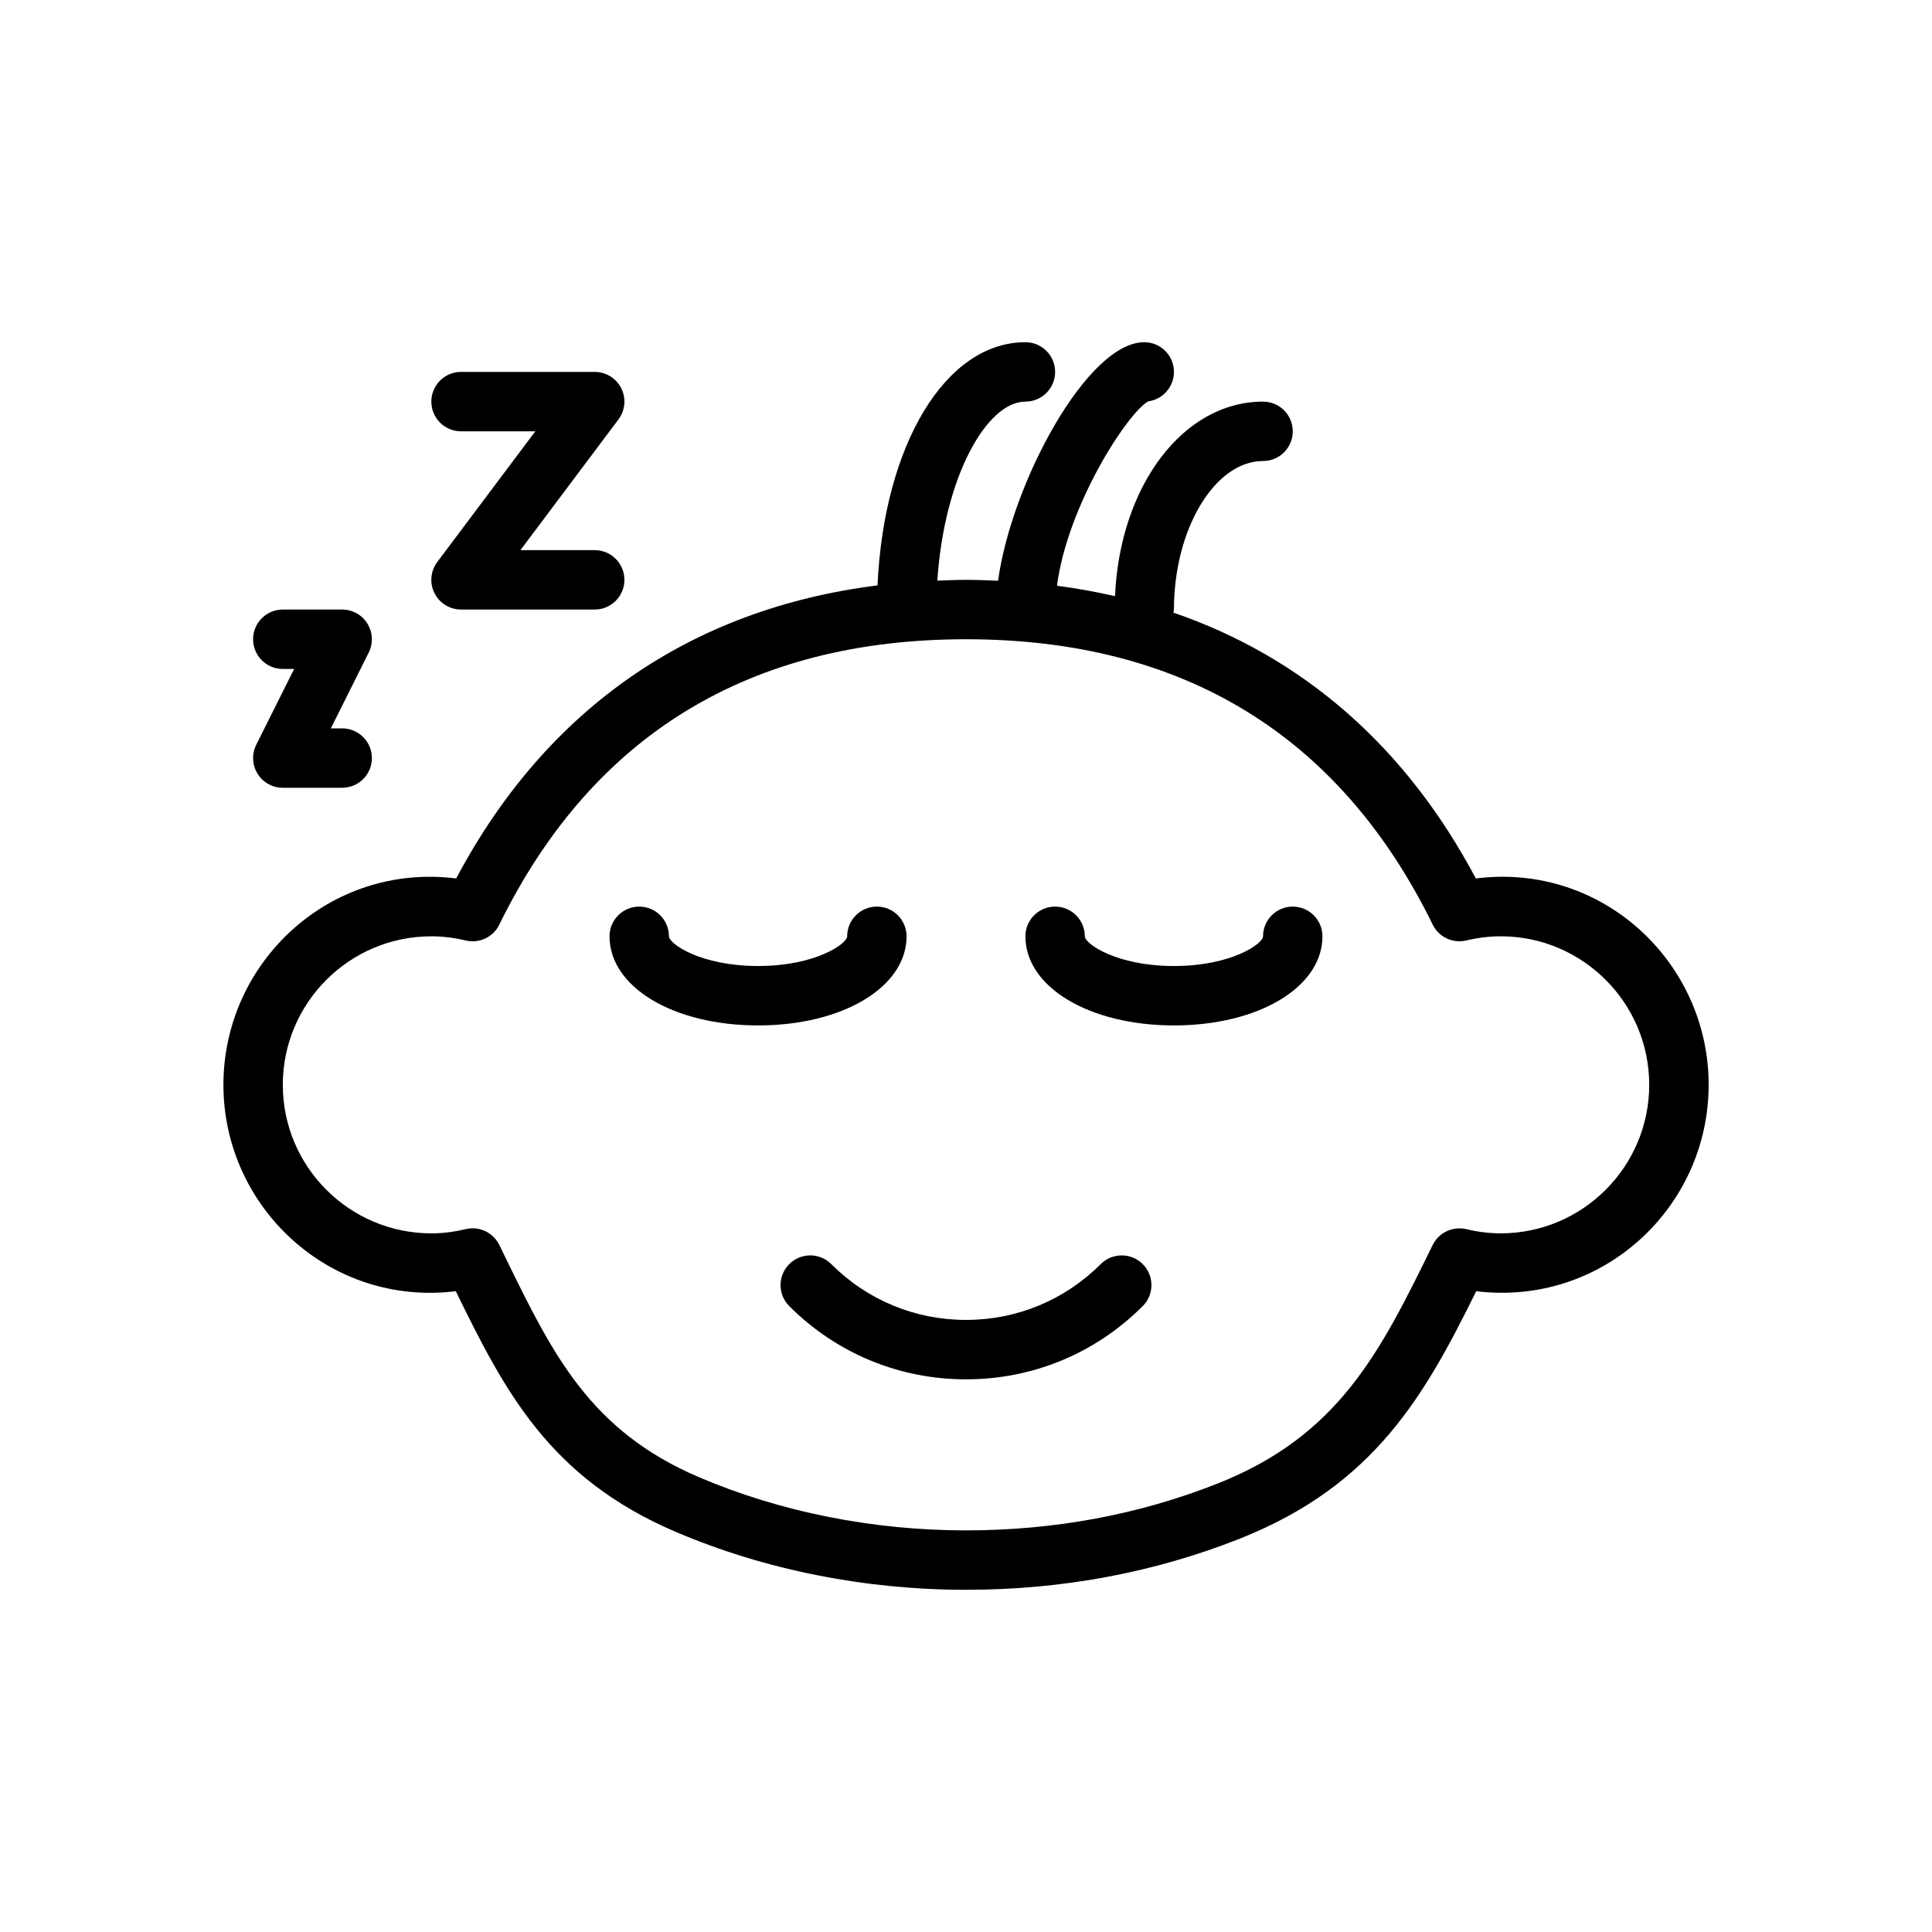
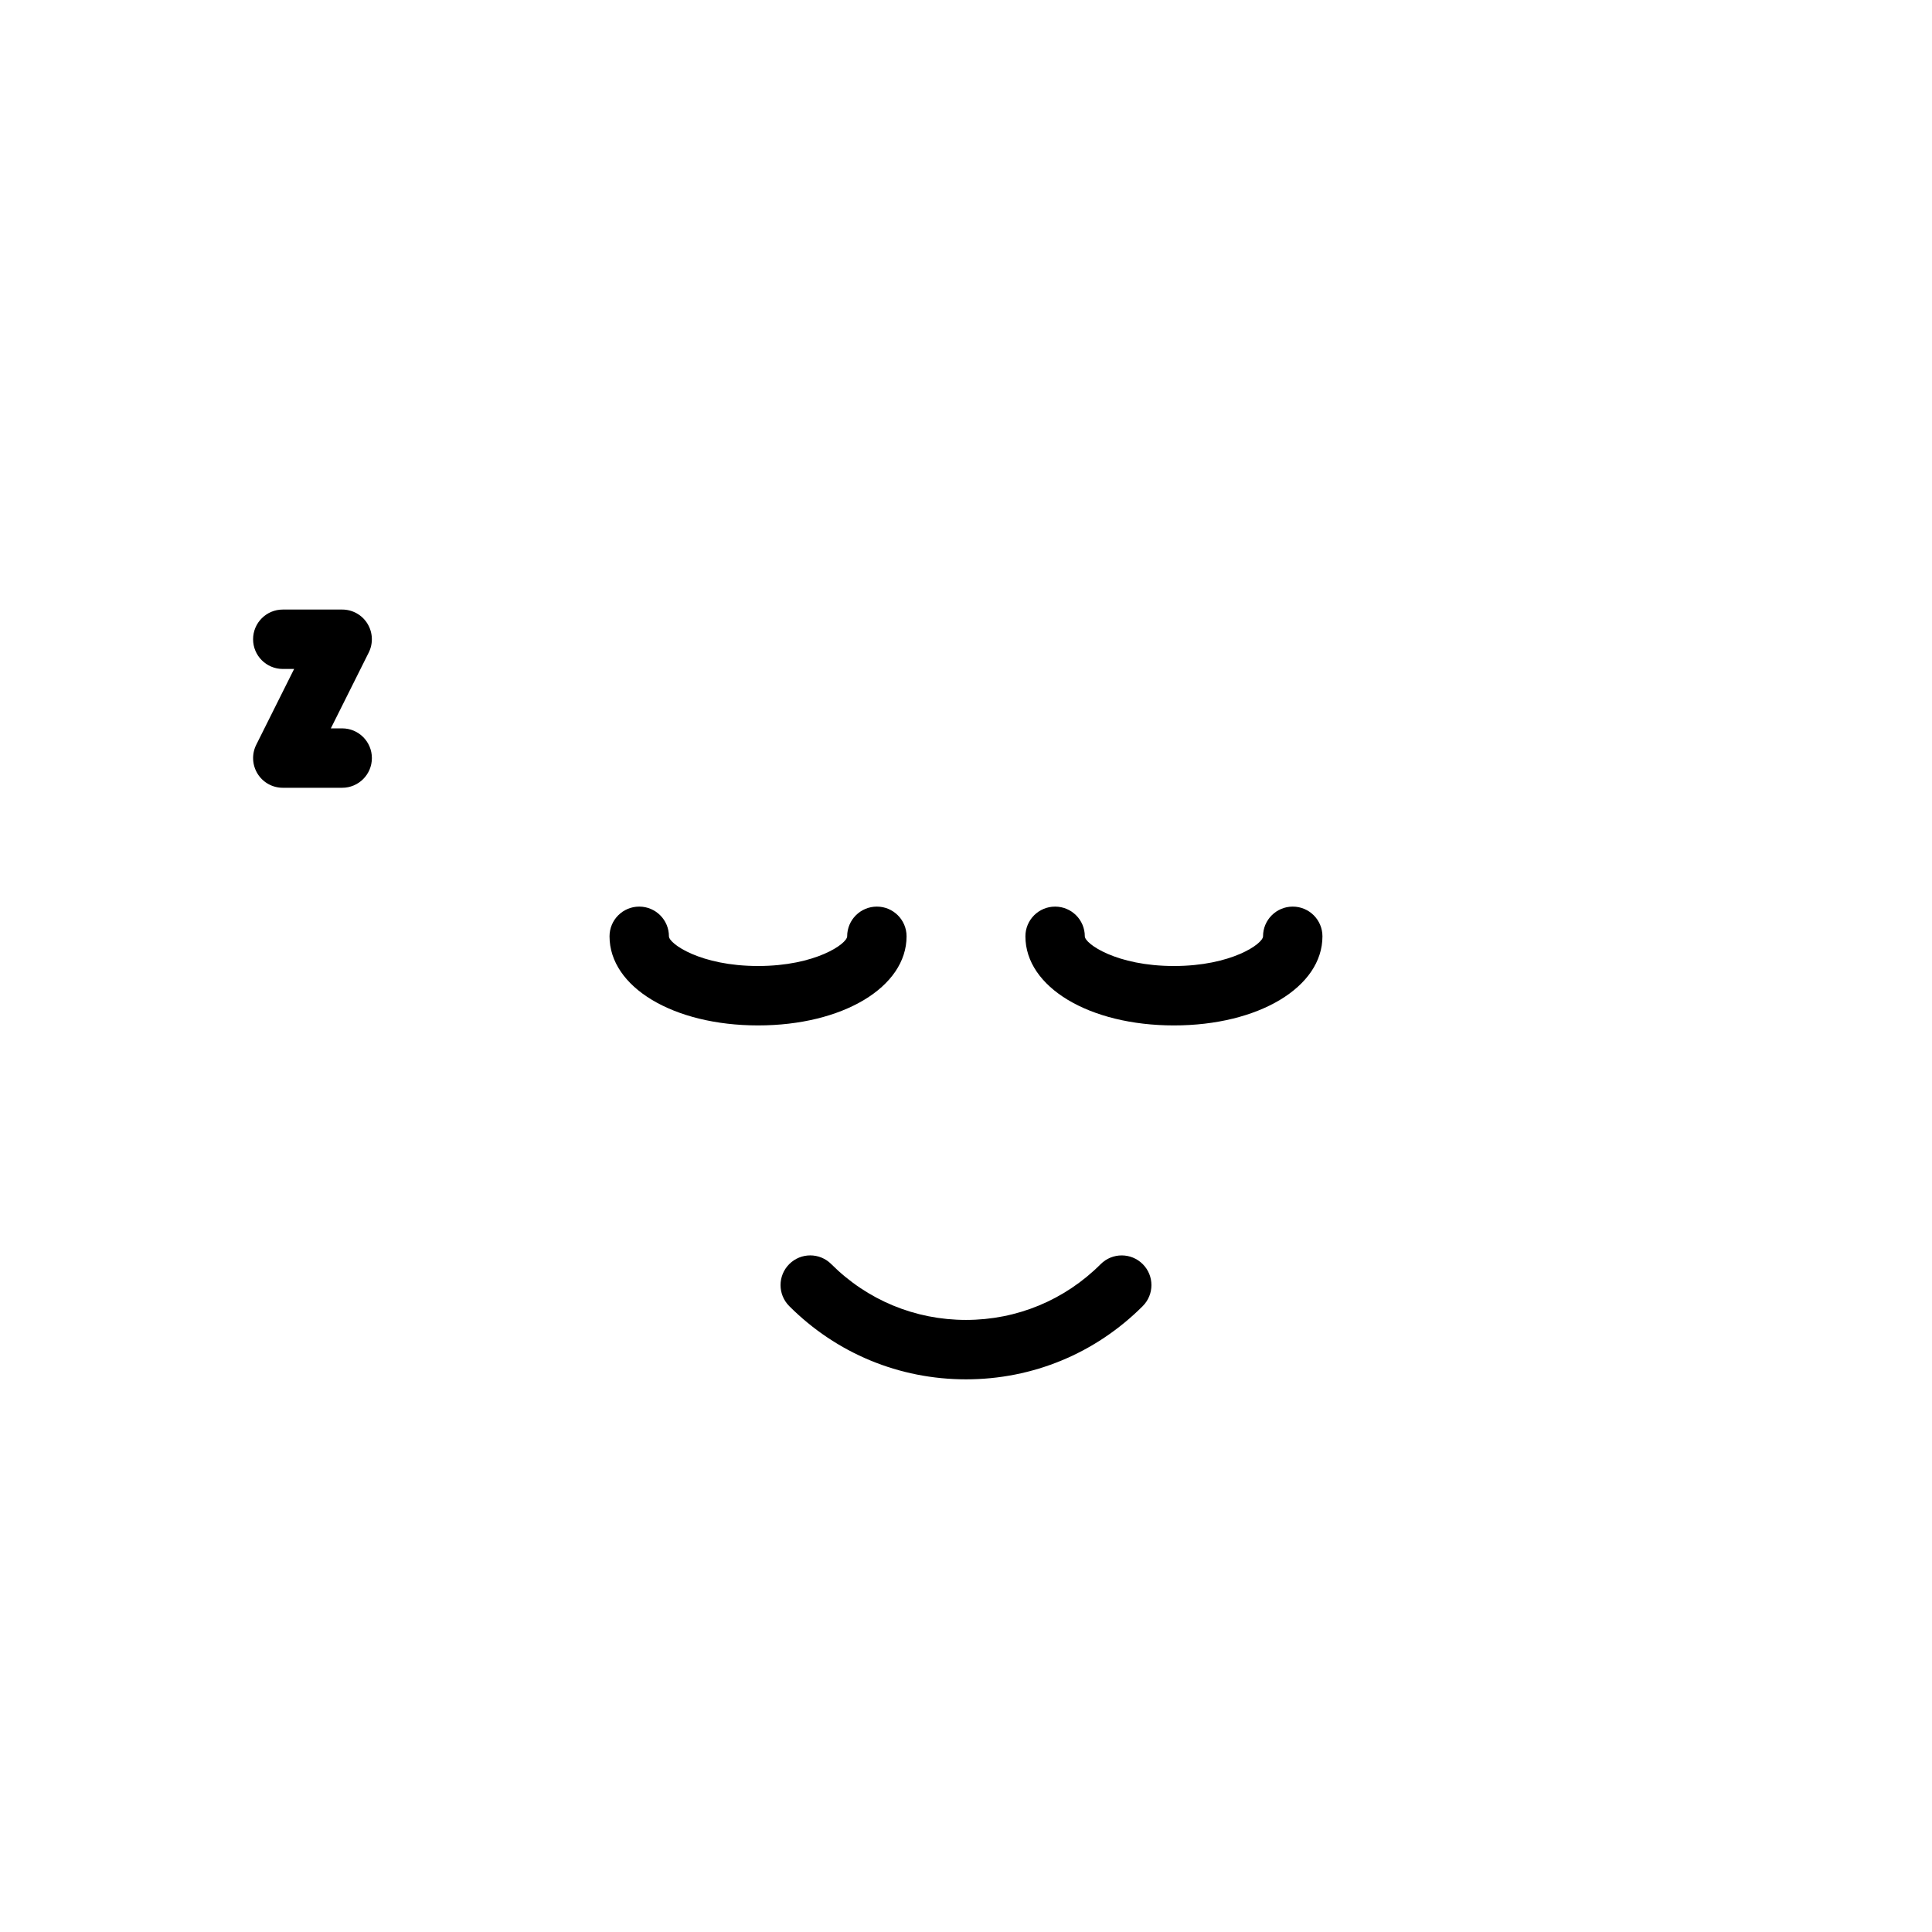
<svg xmlns="http://www.w3.org/2000/svg" fill="#000000" width="800px" height="800px" version="1.1" viewBox="144 144 512 512">
  <g>
-     <path d="m535.11 376.8c-18.523-34.906-45.746-58.641-80.168-70.453 0.031-0.277 0.164-0.523 0.164-0.812 0-21.332 10.816-39.359 23.617-39.359 4.352 0 7.871-3.527 7.871-7.871s-3.519-7.871-7.871-7.871c-21.207 0-37.957 22.379-39.234 51.555-5.008-1.141-10.125-2.078-15.383-2.762 2.824-21.402 18.625-45.672 24.16-48.863 3.859-0.508 6.84-3.805 6.84-7.805 0-4.344-3.519-7.871-7.871-7.871-15.066 0-35.133 37.164-38.738 63.219-2.809-0.125-5.621-0.242-8.492-0.242-2.566 0-5.078 0.117-7.598 0.211 1.816-27.598 13.121-47.445 23.34-47.445 4.352 0 7.871-3.527 7.871-7.871s-3.519-7.871-7.871-7.871c-21.23 0-37.504 27.285-39.195 64.441-49.562 6.234-87.812 32.723-111.66 77.672-33.434-4.219-61.684 22.137-61.684 54.688 0 32.512 28.262 58.805 61.582 54.695 12.996 26.582 24.805 49.477 58.301 63.785 23.535 10.035 50.137 15.344 76.918 15.344 25.426 0 49.82-4.551 72.5-13.531 35.66-14.121 49.02-37.879 62.699-65.598 33.441 4.059 61.602-22.184 61.602-54.695 0-32.543-28.254-58.941-61.695-54.688zm6.59 94.047c-2.977 0-5.969-0.363-9.141-1.117-3.543-0.82-7.266 0.906-8.879 4.195-13.809 28.184-24.711 50.438-56.969 63.211-20.832 8.25-43.266 12.43-66.707 12.43-24.68 0-49.137-4.863-70.738-14.082-28.906-12.336-38.777-32.543-51.27-58.121l-1.676-3.441c-1.348-2.738-4.117-4.41-7.062-4.41-0.598 0-1.203 0.07-1.812 0.203-3.172 0.77-6.164 1.133-9.141 1.133-21.703 0-39.359-17.656-39.359-39.359s17.656-39.359 39.359-39.359c2.977 0 5.969 0.363 9.141 1.109 3.566 0.852 7.258-0.898 8.871-4.195 24.602-50.195 66.211-75.637 123.69-75.637 57.465 0 99.078 25.441 123.68 75.633 1.605 3.297 5.328 5.039 8.871 4.195 3.172-0.746 6.164-1.109 9.141-1.109 21.703 0 39.359 17.656 39.359 39.359 0 21.707-17.656 39.363-39.359 39.363z" />
    <path d="m486.59 384.26c-4.352 0-7.871 3.527-7.871 7.871 0 1.961-8.375 7.871-23.617 7.871-15.242 0-23.617-5.91-23.617-7.871 0-4.344-3.519-7.871-7.871-7.871-4.352 0-7.871 3.527-7.871 7.871 0 13.461 16.918 23.617 39.359 23.617 22.441 0 39.359-10.156 39.359-23.617 0-4.344-3.516-7.871-7.871-7.871z" />
    <path d="m384.25 392.13c0-4.344-3.527-7.871-7.871-7.871s-7.871 3.527-7.871 7.871c0 1.961-8.375 7.871-23.617 7.871-15.242 0-23.617-5.91-23.617-7.871 0-4.344-3.527-7.871-7.871-7.871s-7.871 3.527-7.871 7.871c0 13.461 16.918 23.617 39.359 23.617 22.441 0 39.359-10.156 39.359-23.617z" />
    <path d="m435.7 479c-9.531 9.539-22.215 14.793-35.699 14.793s-26.168-5.25-35.707-14.793c-3.078-3.078-8.055-3.078-11.133 0s-3.078 8.055 0 11.133c12.508 12.516 29.141 19.406 46.84 19.406 17.695 0 34.32-6.887 46.832-19.406 3.078-3.078 3.078-8.062 0-11.133-3.074-3.07-8.055-3.07-11.133 0z" />
    <path d="m218.94 321.28h3.008l-10.043 20.098c-1.219 2.441-1.086 5.336 0.348 7.66 1.43 2.32 3.957 3.731 6.688 3.731h15.742c4.344 0 7.871-3.527 7.871-7.871s-3.527-7.871-7.871-7.871h-3.008l10.043-20.098c1.219-2.441 1.086-5.336-0.348-7.66-1.426-2.324-3.961-3.731-6.684-3.731h-15.746c-4.344 0-7.871 3.527-7.871 7.871s3.527 7.871 7.871 7.871z" />
-     <path d="m266.18 258.3h19.68l-25.977 34.637c-1.793 2.387-2.078 5.574-0.746 8.242 1.328 2.672 4.059 4.356 7.043 4.356h35.426c4.344 0 7.871-3.527 7.871-7.871s-3.527-7.871-7.871-7.871l-19.684-0.004 25.977-34.637c1.793-2.387 2.078-5.574 0.746-8.242-1.328-2.668-4.059-4.352-7.043-4.352h-35.422c-4.344 0-7.871 3.527-7.871 7.871-0.004 4.348 3.523 7.871 7.871 7.871z" />
  </g>
</svg>